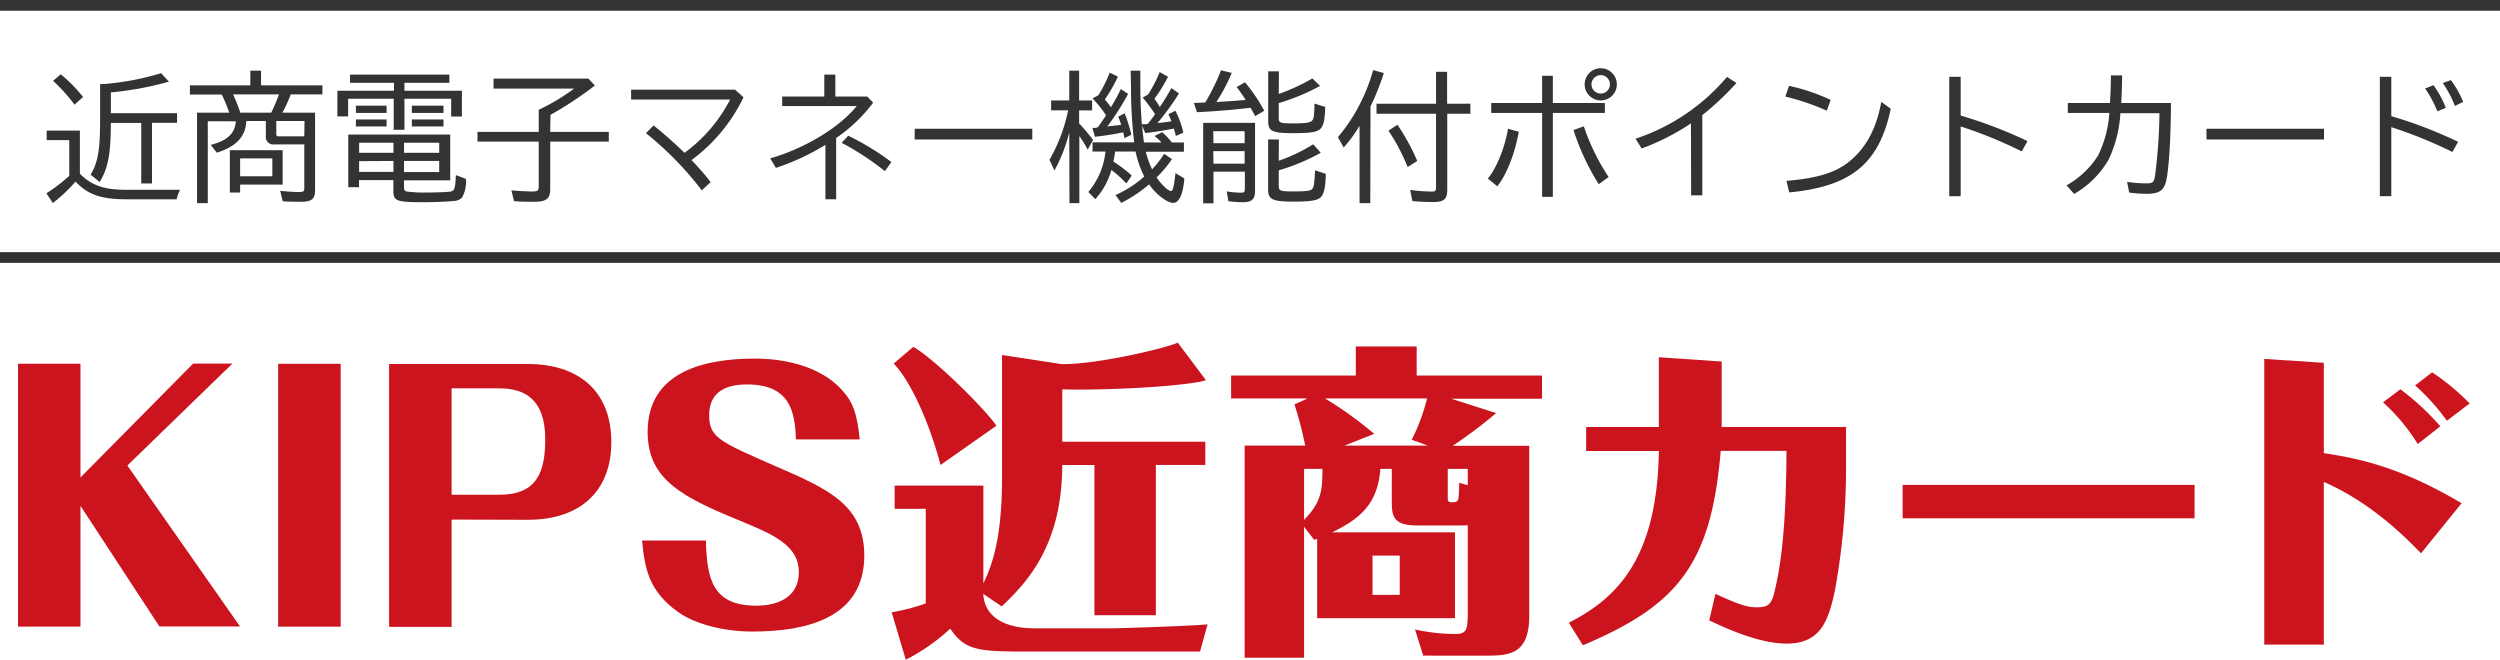
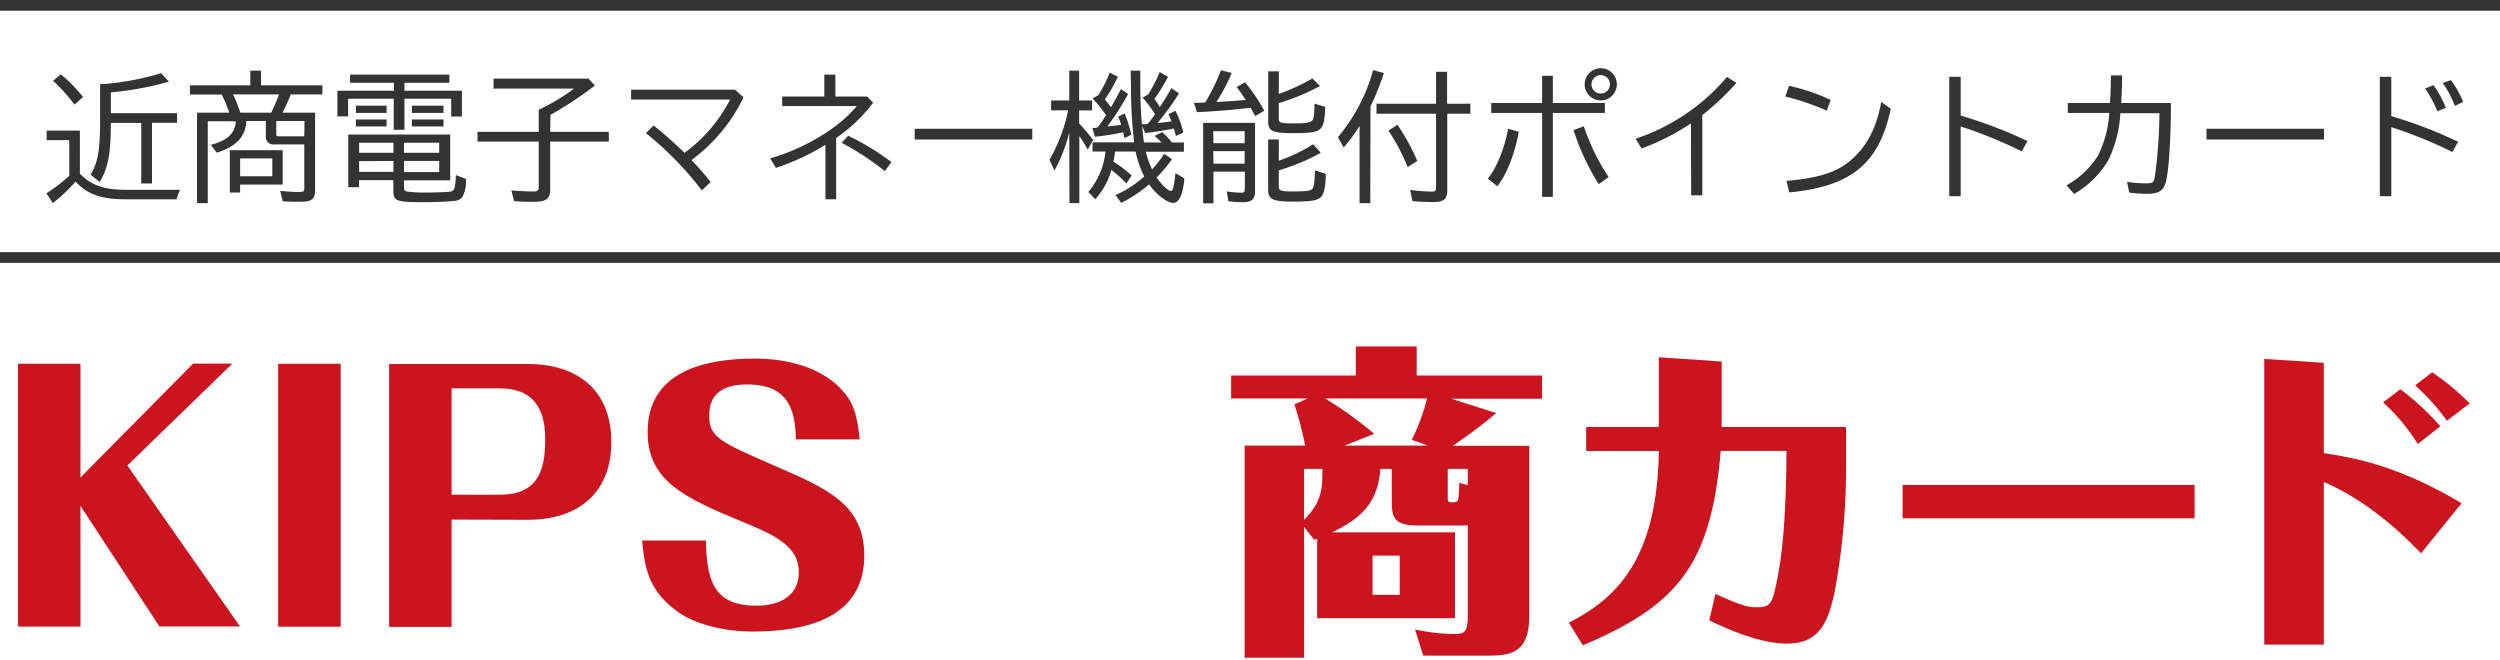
<svg xmlns="http://www.w3.org/2000/svg" viewBox="0 0 466 122.96">
  <defs>
    <style>.a{fill:#cb141d;}.b{fill:#333;}</style>
  </defs>
  <title>KIPS近商カード</title>
  <path class="a" d="M15,94.29V116.8H3.36v-49H15V89l21-21.23h7.32l-19.58,19,21,30H29.71Z" />
  <path class="a" d="M51.85,67.81H63.5v49H51.85Z" />
  <path class="a" d="M84.18,96.85v20H72.53v-49H98.39c9.15,0,15.56,4.76,15.56,14.58,0,9-5.67,14.46-15.56,14.46Zm0-4.63h8.91c7,0,8.54-4.21,8.54-10.38,0-7.5-3.91-9.45-8.54-9.45H84.18Z" />
  <path class="a" d="M131.58,100.76c.18,7.38,1.34,12.14,9.45,12.14,2.2,0,7.87-.55,7.87-6.29,0-4.69-4.33-6.83-10.31-9.27-11.16-4.58-17.87-7.75-17.87-16.84,0-11.28,10.67-13.66,19.95-13.66,2.31,0,10.92.18,16.1,5.67,2.26,2.38,3,4.64,3.48,9.4h-11.9c-.12-5.49-1.34-10.25-9.09-10.25-4.63,0-7.07,1.89-7.07,5.73,0,4.09,1.77,4.88,12.26,9.46,9.88,4.27,16.65,7.26,16.65,16.71,0,11.72-10.92,14.16-20.86,14.16-5.25,0-10.62-1.35-13.79-3.6-5.67-4-6.28-8.42-6.77-13.36Z" />
-   <path class="a" d="M215.45,114.67H204v-28h-6c0,15-6.65,22-11.29,26.36l-3.42-2.32c.13,3.42,2.81,6.41,9.64,6.41H207.4c.73,0,14.7-.43,17.69-.74l-1.4,5.07h-31c-10.13,0-12.69,0-15.56-4.27a36.75,36.75,0,0,1-8.29,5.79l-2.63-8.84a36.52,36.52,0,0,0,6.35-1.65V94.84h-5.8V90.51H183.3v18.24c1.28-2.75,3.48-7.51,3.48-19.65V66.17l11.1,1.7c6.65.07,19.22-2.92,21.66-4l5.25,7a10.87,10.87,0,0,1-1.59.37c-6.59,1.1-19.46,1.52-25.19,1.34v9.76h26.66v4.33h-9.22Zm-40.14-28c-1.89-7.26-5.31-15.31-8.72-18.91l3.66-3.11c4.09,2.38,13.18,11.41,15.49,14.7Z" />
  <path class="a" d="M271.21,99.23v16H245.52V100.45a2.08,2.08,0,0,0-.55.18l-1.89-2.44V122.6H232V83.06h11.29a71.77,71.77,0,0,0-2-7.68l2.44-1.1H229.48V70h23.24V64.58h11.35V70h23.36v4.33H270.54L278.89,77a88.59,88.59,0,0,1-8.11,6.1h14.27v31.73c0,7.38-4,7.38-8.35,7.38H265.29l-1.53-4.88a35.36,35.36,0,0,0,7.45.85c2,0,2.38-.61,2.38-3.66V97.89a6.16,6.16,0,0,1-.92.06h-8.42c-4.82,0-4.82-1.89-4.82-5V87.4H257.3c-.49,6.58-3.85,9.33-9,11.83Zm-28.13-2.32c3.24-3.35,3.42-5.49,3.42-9.51h-3.42ZM247,74.28a70.45,70.45,0,0,1,9.15,6.59l-5.55,2.19h15.55l-3-1.09A36.43,36.43,0,0,0,266,74.28Zm13.91,29.28h-5.07v7.32h5.07ZM273.59,87.4h-3.73v5.3c0,.55,0,.92.68.92s1.15,0,1.28-.61S272,90.57,272,90c1.1.3,1.22.36,1.59.43Z" />
  <path class="a" d="M319.76,110.7c4.39,2,5.86,2.5,7.69,2.5,2.07,0,2.74-.49,3.29-2.8,1.4-5.62,2.2-13.3,2.26-26.36H320.74c-1.77,21.41-8.24,28.86-25.69,36.24l-2.62-4.21c9.15-4.64,16.47-12.14,16.78-32H295.66V79.59h13.55v-13l11.71.8v12.2H344.1V87A126.45,126.45,0,0,1,342,110.21c-1.22,5.61-2.69,9.76-9,9.76-5.25,0-11.84-3.11-14.4-4.33Z" />
  <path class="a" d="M409.07,96.61H354.65V90.39h54.42Z" />
  <path class="a" d="M433.16,67.63V84.47c6.71,1,14.46,2.68,25.68,9.33l-7.56,9.34c-2.44-2.51-9.09-9.4-18.12-13.3v30.32h-11.1V66.9Zm17.51,15.13A35.84,35.84,0,0,0,444.2,75l3.23-2.44a47.58,47.58,0,0,1,7.45,6.9Zm5.43-4.33a39.79,39.79,0,0,0-5.92-6.59l3.17-2.44a44.59,44.59,0,0,1,7,5.8Z" />
  <path class="b" d="M14.89,32.38c2.13,2.16,4.47,3,8.68,3h10a7.66,7.66,0,0,0-.65,1.77H23.52c-4.7,0-7.2-.91-9.44-3.3a29.73,29.73,0,0,1-4.23,4l-1.2-1.82a31.77,31.77,0,0,0,4.26-3.25V26.12H8.7V24.35h6.19Zm-1-12.87a31.17,31.17,0,0,0-4-4.44l1.43-1.22a27,27,0,0,1,4.16,4.23Zm5.46-3.87.28,0a50.43,50.43,0,0,0,10.4-2l1.46,1.58a58.93,58.93,0,0,1-10.82,2v3.88H33v1.79H28.33V34.2h-2V22.92H20.66c0,5.77-.52,8.45-2.08,11l-1.69-1.35c1.38-2.34,1.77-4.58,1.77-10.4V15.69Z" />
  <path class="b" d="M51.16,26.92a1.4,1.4,0,0,1-1.61-1.56v-2.8H45.91c-.11,2.88-1.87,4.78-5.51,5.9L39.28,27c3.09-.78,4.52-2.11,4.68-4.39H38.73V37.87h-2V21h6a26.91,26.91,0,0,0-1.4-3.38H35.4V15.9H46.66V13.17h2V15.9H60.1v1.69H54.2A28.9,28.9,0,0,1,52.64,21h6.09V35.48c0,1.61-.65,2.13-2.6,2.13-.91,0-2.5,0-3.44-.1l-.46-1.93c1.37.13,2.57.21,3.35.21,1,0,1.14-.1,1.14-.68V26.92Zm1.53,7.49H44.76v1.48H42.84V28h9.85ZM43.44,17.59A27.66,27.66,0,0,1,44.79,21h5.77A33.31,33.31,0,0,0,52,17.59Zm1.32,15.26h6V29.52h-6Zm12-10.29H51.5V25c0,.28.1.39.41.41h4.81Z" />
  <path class="b" d="M73.44,15.43H65.25V13.9H83.76v1.53H75.39v1.48H86.1v4.81h-2V18.4H75.39v5.79h-2V18.4H64.89v3.3h-2V16.91H73.44Zm1.87,19.45c0,.57.13.75.6.83a25.57,25.57,0,0,0,3.54.18c1.74,0,4.11-.1,4.52-.18.76-.15.91-.62,1-3.07l1.89.71a6.47,6.47,0,0,1-.7,3.43,2.12,2.12,0,0,1-1.48.67c-1,.13-3.77.24-5.8.24-5,0-5.56-.24-5.56-2.11v-2h-6.4v1.32h-2V25.08h19v8.53H75.31ZM72.06,19.7v1.35H66.34V19.7Zm0,2.57v1.3H66.34v-1.3Zm-5.12,4.34v1.87h6.4V26.61Zm0,3.43v2h6.4V30Zm8.37-1.56h6.56V26.61H75.31Zm0,3.59h6.56V30H75.31ZM82.67,19.7v1.35h-5.9V19.7Zm0,2.57v1.3h-5.9v-1.3Z" />
  <path class="b" d="M102.56,24.58h10.92V26.4H102.56v8.87c0,1.77-.73,2.34-3,2.34-1.54,0-2.63,0-3.75-.13l-.49-2c1.38.13,3,.21,3.82.21,1.09,0,1.28-.13,1.28-1V26.4H89V24.58h11.42V20.45l.23-.1A38.18,38.18,0,0,0,107,16.52H92V14.65h17.68l1.2,1.3a68.54,68.54,0,0,1-8.27,5.46Z" />
  <path class="b" d="M137,16.71l1.59,1.43a31.35,31.35,0,0,1-9.7,11.7,48.82,48.82,0,0,1,3.58,4.1l-1.66,1.54A61.07,61.07,0,0,0,120.4,24.82l1.43-1.43c1.56,1.22,3.69,3.09,5.77,5.09a28.43,28.43,0,0,0,8.5-9.93H117.64V16.71Z" />
  <path class="b" d="M155.71,13.9V18h5.95l1.09,1.14a28.89,28.89,0,0,1-6.89,6.58V37.14h-2V27a43.64,43.64,0,0,1-9.23,4.29l-1.06-1.77c6.45-1.85,12.89-5.75,16.12-9.75H145.8V18h7.85V13.9Zm9.23,18a51,51,0,0,0-8.06-5.28l1.22-1.32a47.71,47.71,0,0,1,8.06,4.91Z" />
  <path class="b" d="M192.42,24v2H170.5V24Z" />
  <path class="b" d="M199.31,24.69a30.05,30.05,0,0,1-2.76,7.1l-.93-2a30.79,30.79,0,0,0,3.48-9.23h-3.17V18.73h3.38V13.17h1.84v5.56h2.42v1.85h-2.42V23a37,37,0,0,1,2.6,3.09l-1,1.8a24.57,24.57,0,0,0-1.56-2.53V37.87h-1.84Zm13.83-1.54h.13l.29,0,.36-.05c.34-.39.83-1,1.38-1.82A31.48,31.48,0,0,0,213,18.19l1-.57a24.59,24.59,0,0,0,2.16-4.19l1.56.88a28.91,28.91,0,0,1-2.53,4.11c.34.47.81,1.15,1,1.54l.08-.13c.76-1.12,1.41-2.21,2.08-3.41l1.41,1a48.46,48.46,0,0,1-4,5.51c1.12-.1,1.69-.18,2.39-.29l.21,0a11.68,11.68,0,0,0-.57-1.35l1.3-.65a16.89,16.89,0,0,1,1.48,4.08l-1.38.62c-.13-.47-.18-.7-.39-1.38-1.35.29-3.43.63-5.33.84l-.57-1.36c.11,1.28.18,2.08.34,3.12h3.28a16.73,16.73,0,0,0-1.3-1.22l1.4-.7a12.65,12.65,0,0,1,1.82,1.92h2.24v1.72h-7.1a16.23,16.23,0,0,0,1.17,3.28A18.76,18.76,0,0,0,217,28.67l1.46,1a24.31,24.31,0,0,1-2.87,3.41c.89,1.32,2.16,2.52,2.68,2.52.34,0,.55-.78.78-2.89l.06-.44,1.66,1c-.26,3-1,4.55-2.08,4.55s-3.1-1.46-4.5-3.46A25.05,25.05,0,0,1,209,37.82l-1.07-1.46a20.41,20.41,0,0,0,5.36-3.46,18.92,18.92,0,0,1-1.62-4.65h-3.82a17.79,17.79,0,0,1-.31,1.87,24.66,24.66,0,0,1,3.41,2.6l-1,1.48a20.55,20.55,0,0,0-2.79-2.52,13.26,13.26,0,0,1-3,5.44l-1.3-1.33a13.81,13.81,0,0,0,3.2-7.54h-2.41V26.53h7.74l0-.18a84.69,84.69,0,0,1-.57-9.93l-.06-3.25h1.8l0,3.25c0,2.34.13,4.76.26,6.4l0,.36Zm-8.53.6c.34-.44,1.17-1.64,1.56-2.26a22.87,22.87,0,0,0-2.52-3.15l1.09-.59a24.92,24.92,0,0,0,2.11-4.22l1.53.76a28.86,28.86,0,0,1-2.44,4.26A12.91,12.91,0,0,1,207.08,20c.84-1.43,1.28-2.23,1.85-3.4l1.35.91a48.91,48.91,0,0,1-3.87,6.06l.93-.11,1.64-.18a10.56,10.56,0,0,0-.55-1.53l1.2-.63a25.8,25.8,0,0,1,1.25,4l-1.28.63c-.1-.52-.13-.6-.23-1.09a50.8,50.8,0,0,1-5.28.83l-.46-1.64c.46,0,.57,0,.8-.08Z" />
  <path class="b" d="M222.55,19.18c1.09,0,1.33-.06,2.11-.08a40.38,40.38,0,0,0,2.94-6l2,.49A33.43,33.43,0,0,1,226.74,19h.18c2.16-.13,2.6-.15,3.85-.26l1.43-.1c-.47-.75-1.09-1.64-1.69-2.42l1.56-.88a31.65,31.65,0,0,1,3.59,5.3l-1.69,1c-.39-.7-.52-.93-.86-1.56-2.68.34-6.24.65-10,.83Zm11.39,16.51c0,1.4-.62,2-2.21,2a18.89,18.89,0,0,1-2.76-.19l-.31-1.82a19.28,19.28,0,0,0,2.68.24c.57,0,.7-.16.7-.78V32h-5.85v5.9h-1.92v-15h9.67Zm-7.75-9H232V24.45h-5.85Zm0,3.82H232V28.17h-5.85Zm12.17-13a36.82,36.82,0,0,0,6.27-2.89l1.43,1.4a40.28,40.28,0,0,1-7.7,3.2V22c0,.94.26,1,2.94,1,2.11,0,3-.16,3.3-.55s.34-.8.42-2.57a5.15,5.15,0,0,1,0-.57l2,.62c-.07,2.65-.36,3.72-1.09,4.24s-2.08.65-4.86.65c-3.93,0-4.68-.36-4.68-2.24V13.3h2Zm0,12.45a30.79,30.79,0,0,0,6.42-3.07l1.41,1.59a38.1,38.1,0,0,1-7.83,3.27v2.86c0,1,.29,1.07,2.81,1.07s3.2-.13,3.48-.52.39-1.35.47-3.41l2,.65c0,2.32-.31,3.7-.89,4.32s-1.84.86-5.07.86c-3.95,0-4.78-.39-4.78-2.24V26h2Z" />
  <path class="b" d="M255.42,37.87h-2V23.49a1.29,1.29,0,0,1-.13.18,26.29,26.29,0,0,1-2.83,3.83l-1.07-1.93a33.14,33.14,0,0,0,6.56-12.5l2,.54a46.55,46.55,0,0,1-2.49,6.24Zm18.66-18.54V21.2h-4.31V35.37c0,1.77-.63,2.29-2.65,2.29-1.33,0-2.79-.08-3.85-.18l-.42-2.08a32.57,32.57,0,0,0,4,.31c.7,0,.83-.13.83-.83V21.2h-11.1V19.33h11.1V13.38h2.06v5.95Zm-11.7,11.81a35.48,35.48,0,0,0-3.58-6.79l1.69-1.09A40,40,0,0,1,264.18,30Z" />
  <path class="b" d="M277.33,33.29c1.62-1.92,3.2-5.85,3.77-9.3l2,.57c-.7,4-2.26,8-4,10.16Zm12.12-19.16V19.2h9.7v1.85h-9.7V36.7h-2V21.05h-9.49V19.2h9.49V14.13ZM298,34.33a45,45,0,0,1-4.7-10.08l1.92-.71A40.51,40.51,0,0,0,299.85,33Zm3.38-18.61a3,3,0,1,1-3-3A3,3,0,0,1,301.38,15.72Zm-4.73,0A1.72,1.72,0,1,0,298.37,14,1.75,1.75,0,0,0,296.65,15.72Z" />
  <path class="b" d="M315.19,23A43.61,43.61,0,0,1,306,27.68l-1.14-1.82a38,38,0,0,0,17.05-11.52l1.77,1.12a52.42,52.42,0,0,1-6.37,6V36.41h-2.08Z" />
  <path class="b" d="M340.51,20.63A45,45,0,0,0,332.79,18l.68-2a36.1,36.1,0,0,1,7.77,2.63ZM333,33.71c5.9-.49,9.44-1.61,12-3.85,3-2.57,4.79-6.06,5.67-10.87l1.77,1.28c-2.16,10.22-7.33,14.48-18.93,15.6Z" />
  <path class="b" d="M365.47,14.31v7.23a85.22,85.22,0,0,1,12.46,4.76l-1.07,1.92a83.81,83.81,0,0,0-11.39-4.65v13h-2.13V14.31Z" />
  <path class="b" d="M393.29,19.2c.11-1.38.16-3,.19-5.15h2.08c0,1.51-.06,3.25-.16,5.15h9.26c0,6.79-.42,12.79-.94,14.72-.47,1.66-1.35,2.21-3.64,2.21a25.18,25.18,0,0,1-3.2-.24l-.39-2a21.86,21.86,0,0,0,3.62.29c1.14,0,1.4-.21,1.58-1.38a96.4,96.4,0,0,0,.83-11.7h-7.28A23.07,23.07,0,0,1,393,29.84a17.5,17.5,0,0,1-6.39,6.31l-1.41-1.61a16.19,16.19,0,0,0,5.9-5.59,21,21,0,0,0,2.08-7.9h-7.74V19.2Z" />
  <path class="b" d="M433.2,24v2H411.29V24Z" />
  <path class="b" d="M445.74,14.31v7.34a83.1,83.1,0,0,1,12.45,4.78l-1.06,1.9a84.47,84.47,0,0,0-11.39-4.63V36.57H443.6V14.31Zm8.58,6.43a22.17,22.17,0,0,0-2.27-4.24l1.54-.63a18.31,18.31,0,0,1,2.31,4.24Zm3.27-1a19.51,19.51,0,0,0-2.26-4.26l1.51-.55A17.69,17.69,0,0,1,459.13,19Z" />
  <rect class="b" y="47" width="466" height="2" />
  <rect class="b" width="466" height="2" />
</svg>